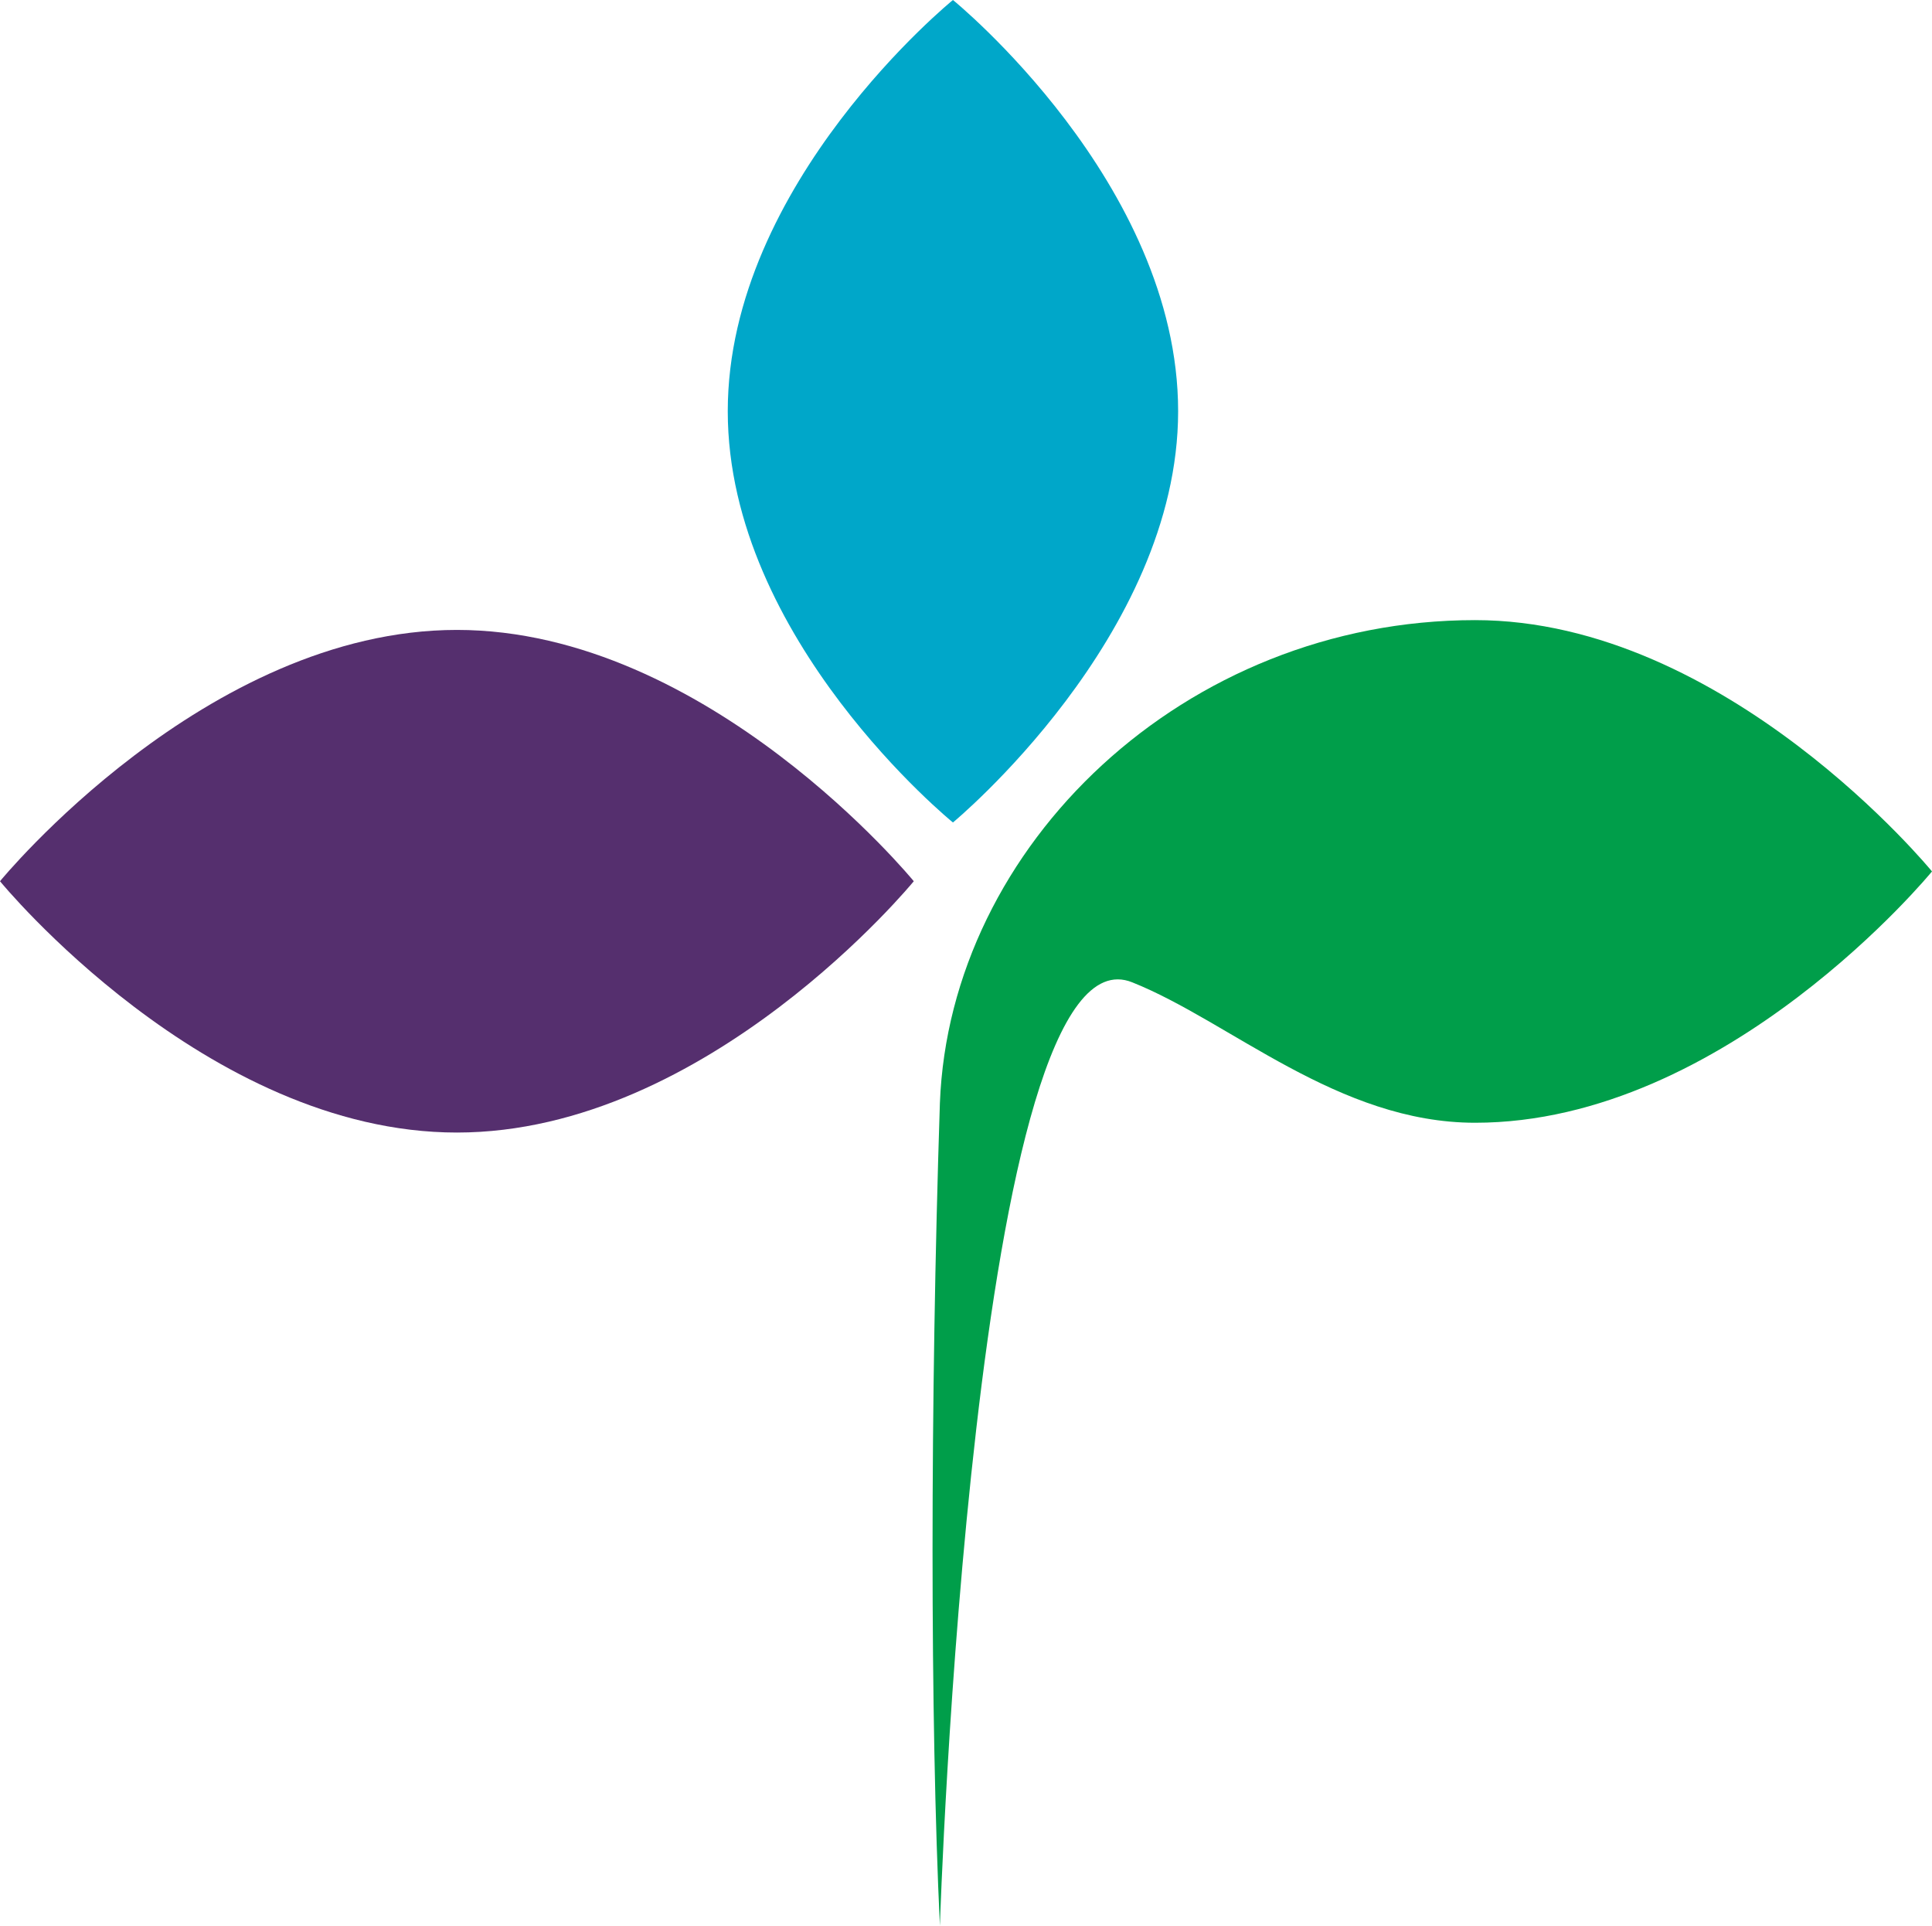
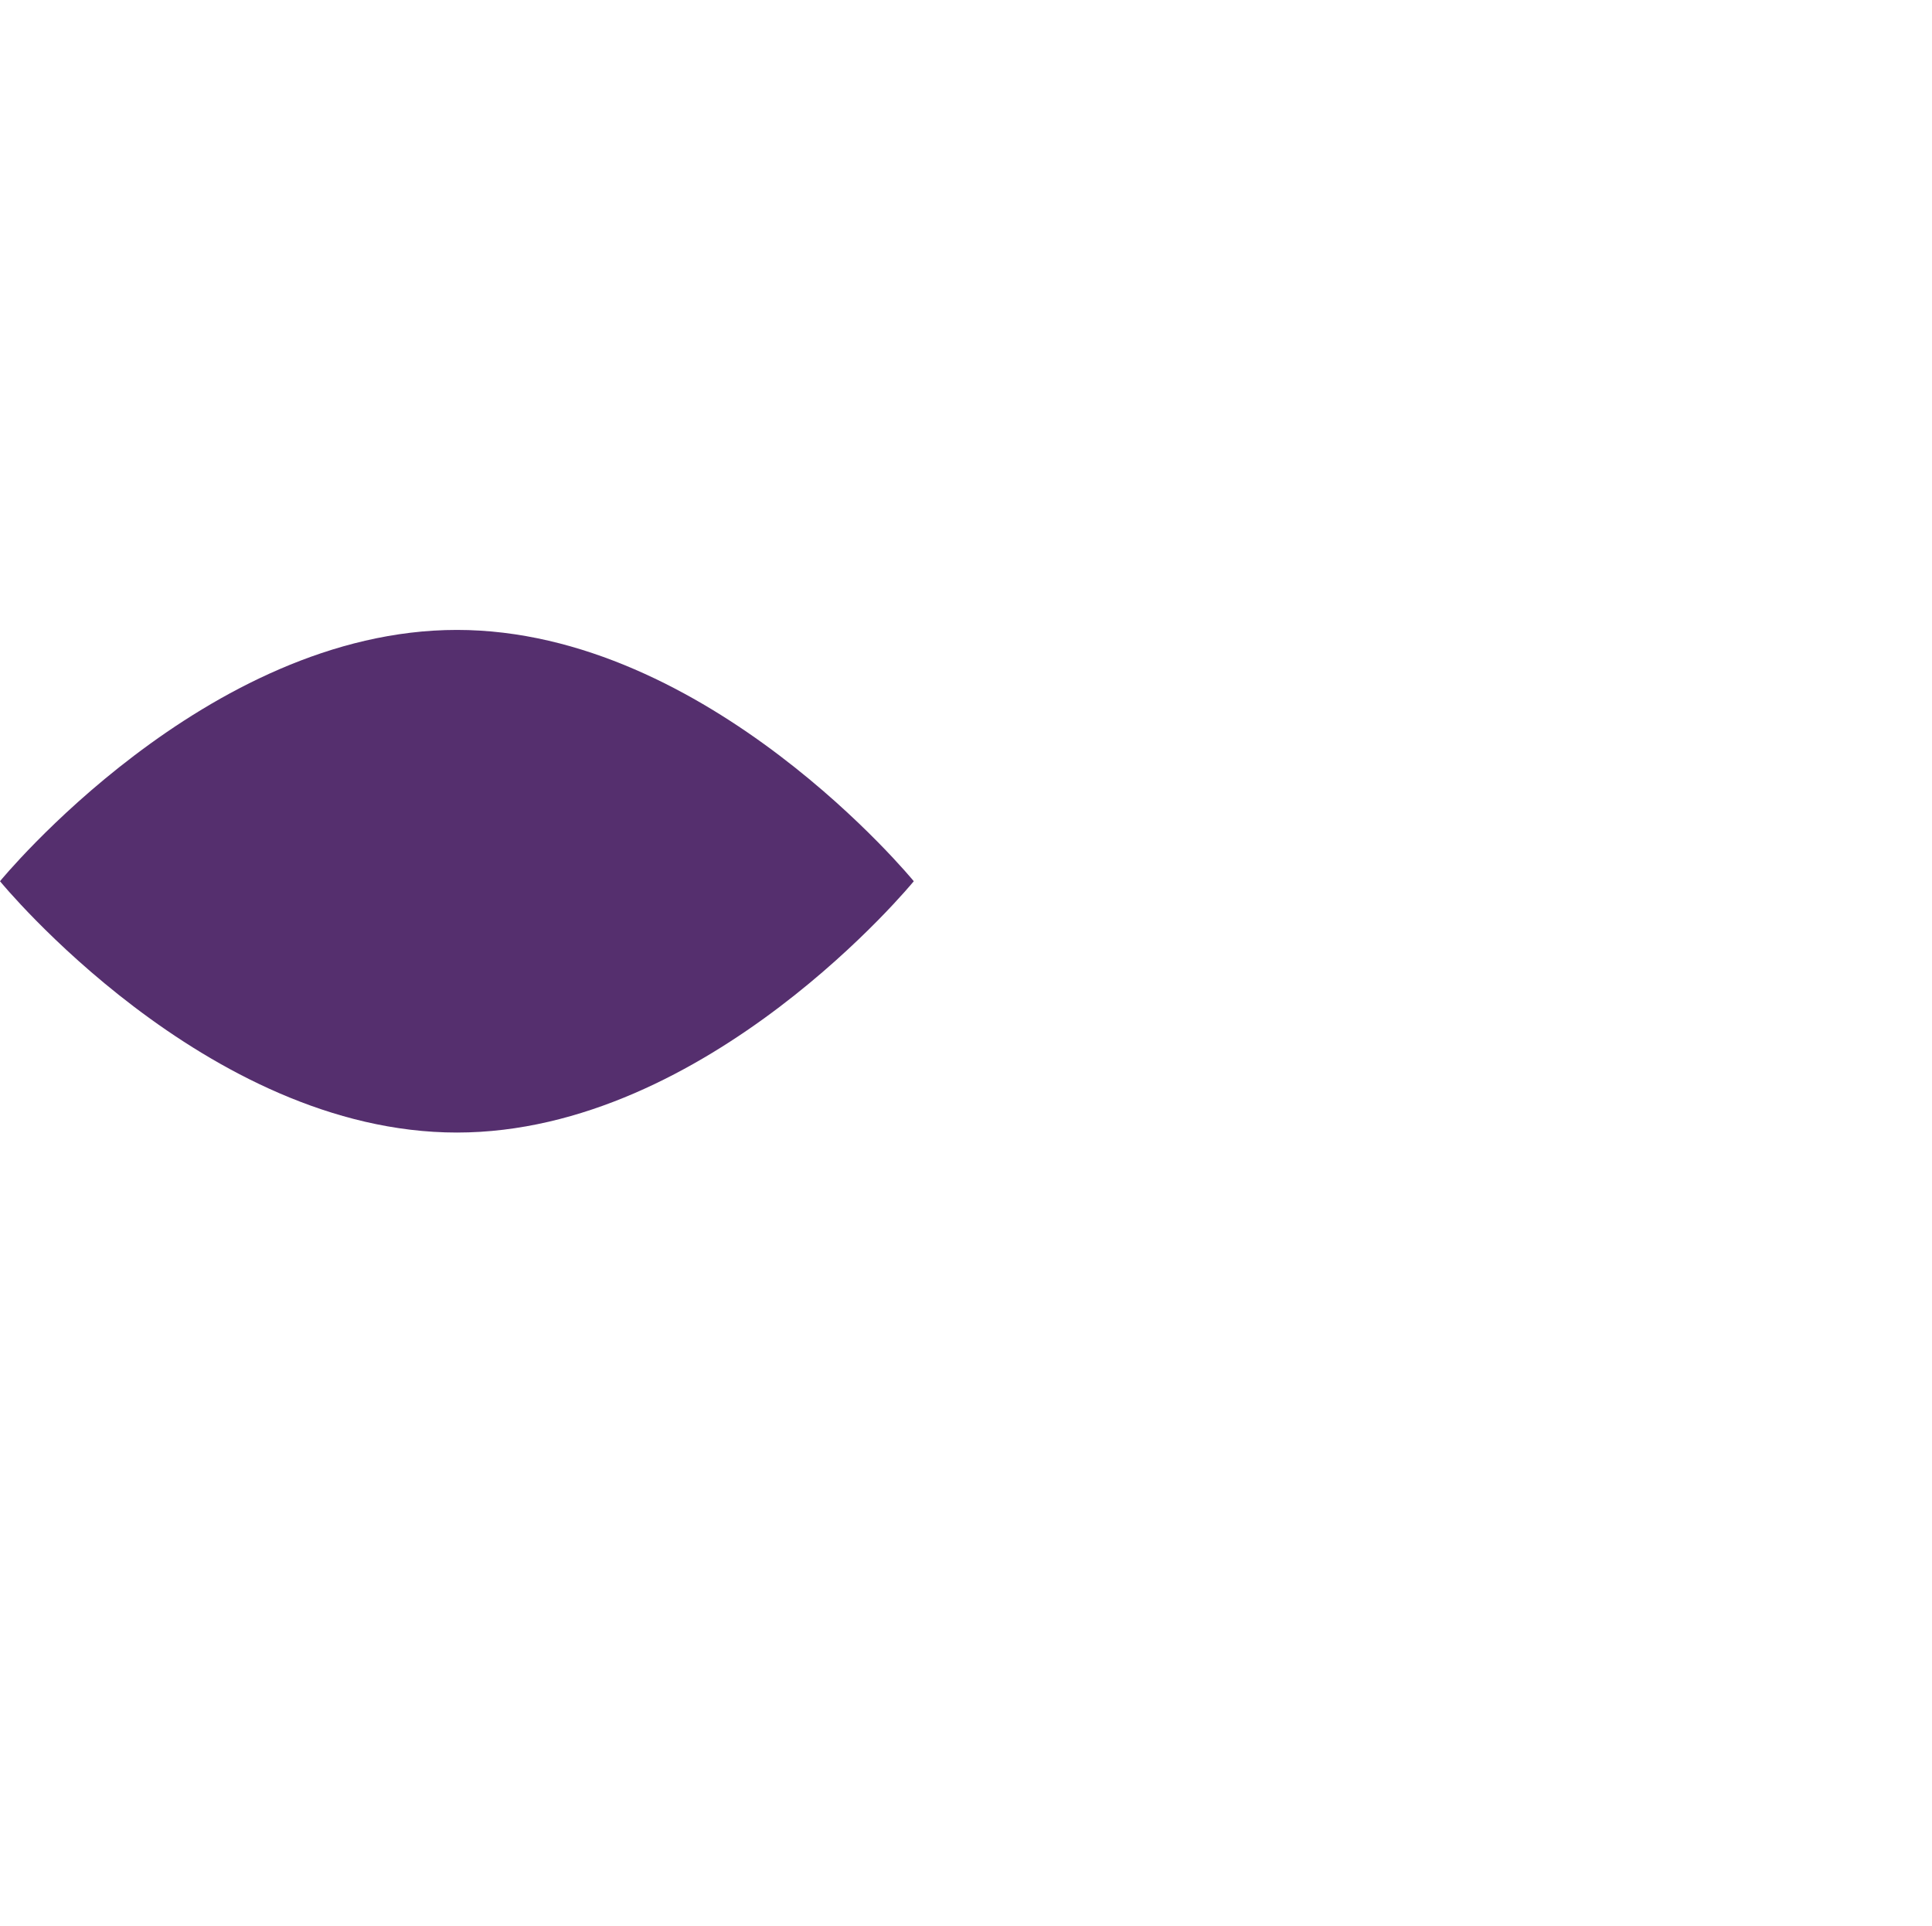
<svg xmlns="http://www.w3.org/2000/svg" xmlns:xlink="http://www.w3.org/1999/xlink" id="Layer_1" viewBox="0 0 59.2 59">
  <style>.loic0{clip-path:url(#SVGID_2_)}.loic1{clip-path:url(#SVGID_4_);fill:#00a7c9}.loic2{clip-path:url(#SVGID_6_)}.loic3{clip-path:url(#SVGID_8_);fill:#552f6e}.loic4{clip-path:url(#SVGID_10_)}.loic5{clip-path:url(#SVGID_12_);fill:#009e4a}</style>
  <defs>
    <path id="SVGID_1_" d="M36.1 12.6c0 6.9-6.9 12.6-6.9 12.6s-6.9-5.6-6.9-12.6S29.2 0 29.2 0s6.9 5.6 6.9 12.6" />
  </defs>
  <clipPath id="SVGID_2_">
    <use xlink:href="#SVGID_1_" overflow="visible" />
  </clipPath>
  <g class="loic0">
    <defs>
-       <path id="SVGID_3_" d="M-142.7 0H59.2v61h-201.9z" />
-     </defs>
+       </defs>
    <clipPath id="SVGID_4_">
      <use xlink:href="#SVGID_3_" overflow="visible" />
    </clipPath>
    <path class="loic1" d="M17.3-5h23.8v35.1H17.3z" />
  </g>
  <g>
    <defs>
      <path id="SVGID_5_" d="M14 19.3c7.7 0 14 7.7 14 7.7s-6.3 7.7-14 7.7S0 27 0 27s6.3-7.7 14-7.7" />
    </defs>
    <clipPath id="SVGID_6_">
      <use xlink:href="#SVGID_5_" overflow="visible" />
    </clipPath>
    <g class="loic2">
      <defs>
        <path id="SVGID_7_" d="M-142.7 0H59.2v61h-201.9z" />
      </defs>
      <clipPath id="SVGID_8_">
        <use xlink:href="#SVGID_7_" overflow="visible" />
      </clipPath>
      <path class="loic3" d="M-5 14.3h38v25.4H-5z" />
    </g>
  </g>
  <g>
    <defs>
      <path id="SVGID_9_" d="M34.7 30.1c-4.9-2-5.9 28.9-5.9 28.9-.3-6.3-.3-16 0-25.2.3-7.9 7.5-14.8 16.4-14.8 7.7 0 14 7.7 14 7.7s-6.3 7.7-14 7.7c-4.2 0-7.5-3.1-10.5-4.3z" />
    </defs>
    <clipPath id="SVGID_10_">
      <use xlink:href="#SVGID_9_" overflow="visible" />
    </clipPath>
    <g class="loic4">
      <defs>
-         <path id="SVGID_11_" d="M-142.7 0H59.2v61h-201.9z" />
-       </defs>
+         </defs>
      <clipPath id="SVGID_12_">
        <use xlink:href="#SVGID_11_" overflow="visible" />
      </clipPath>
      <path class="loic5" d="M23.6 14h40.5v50H23.6z" />
    </g>
  </g>
</svg>